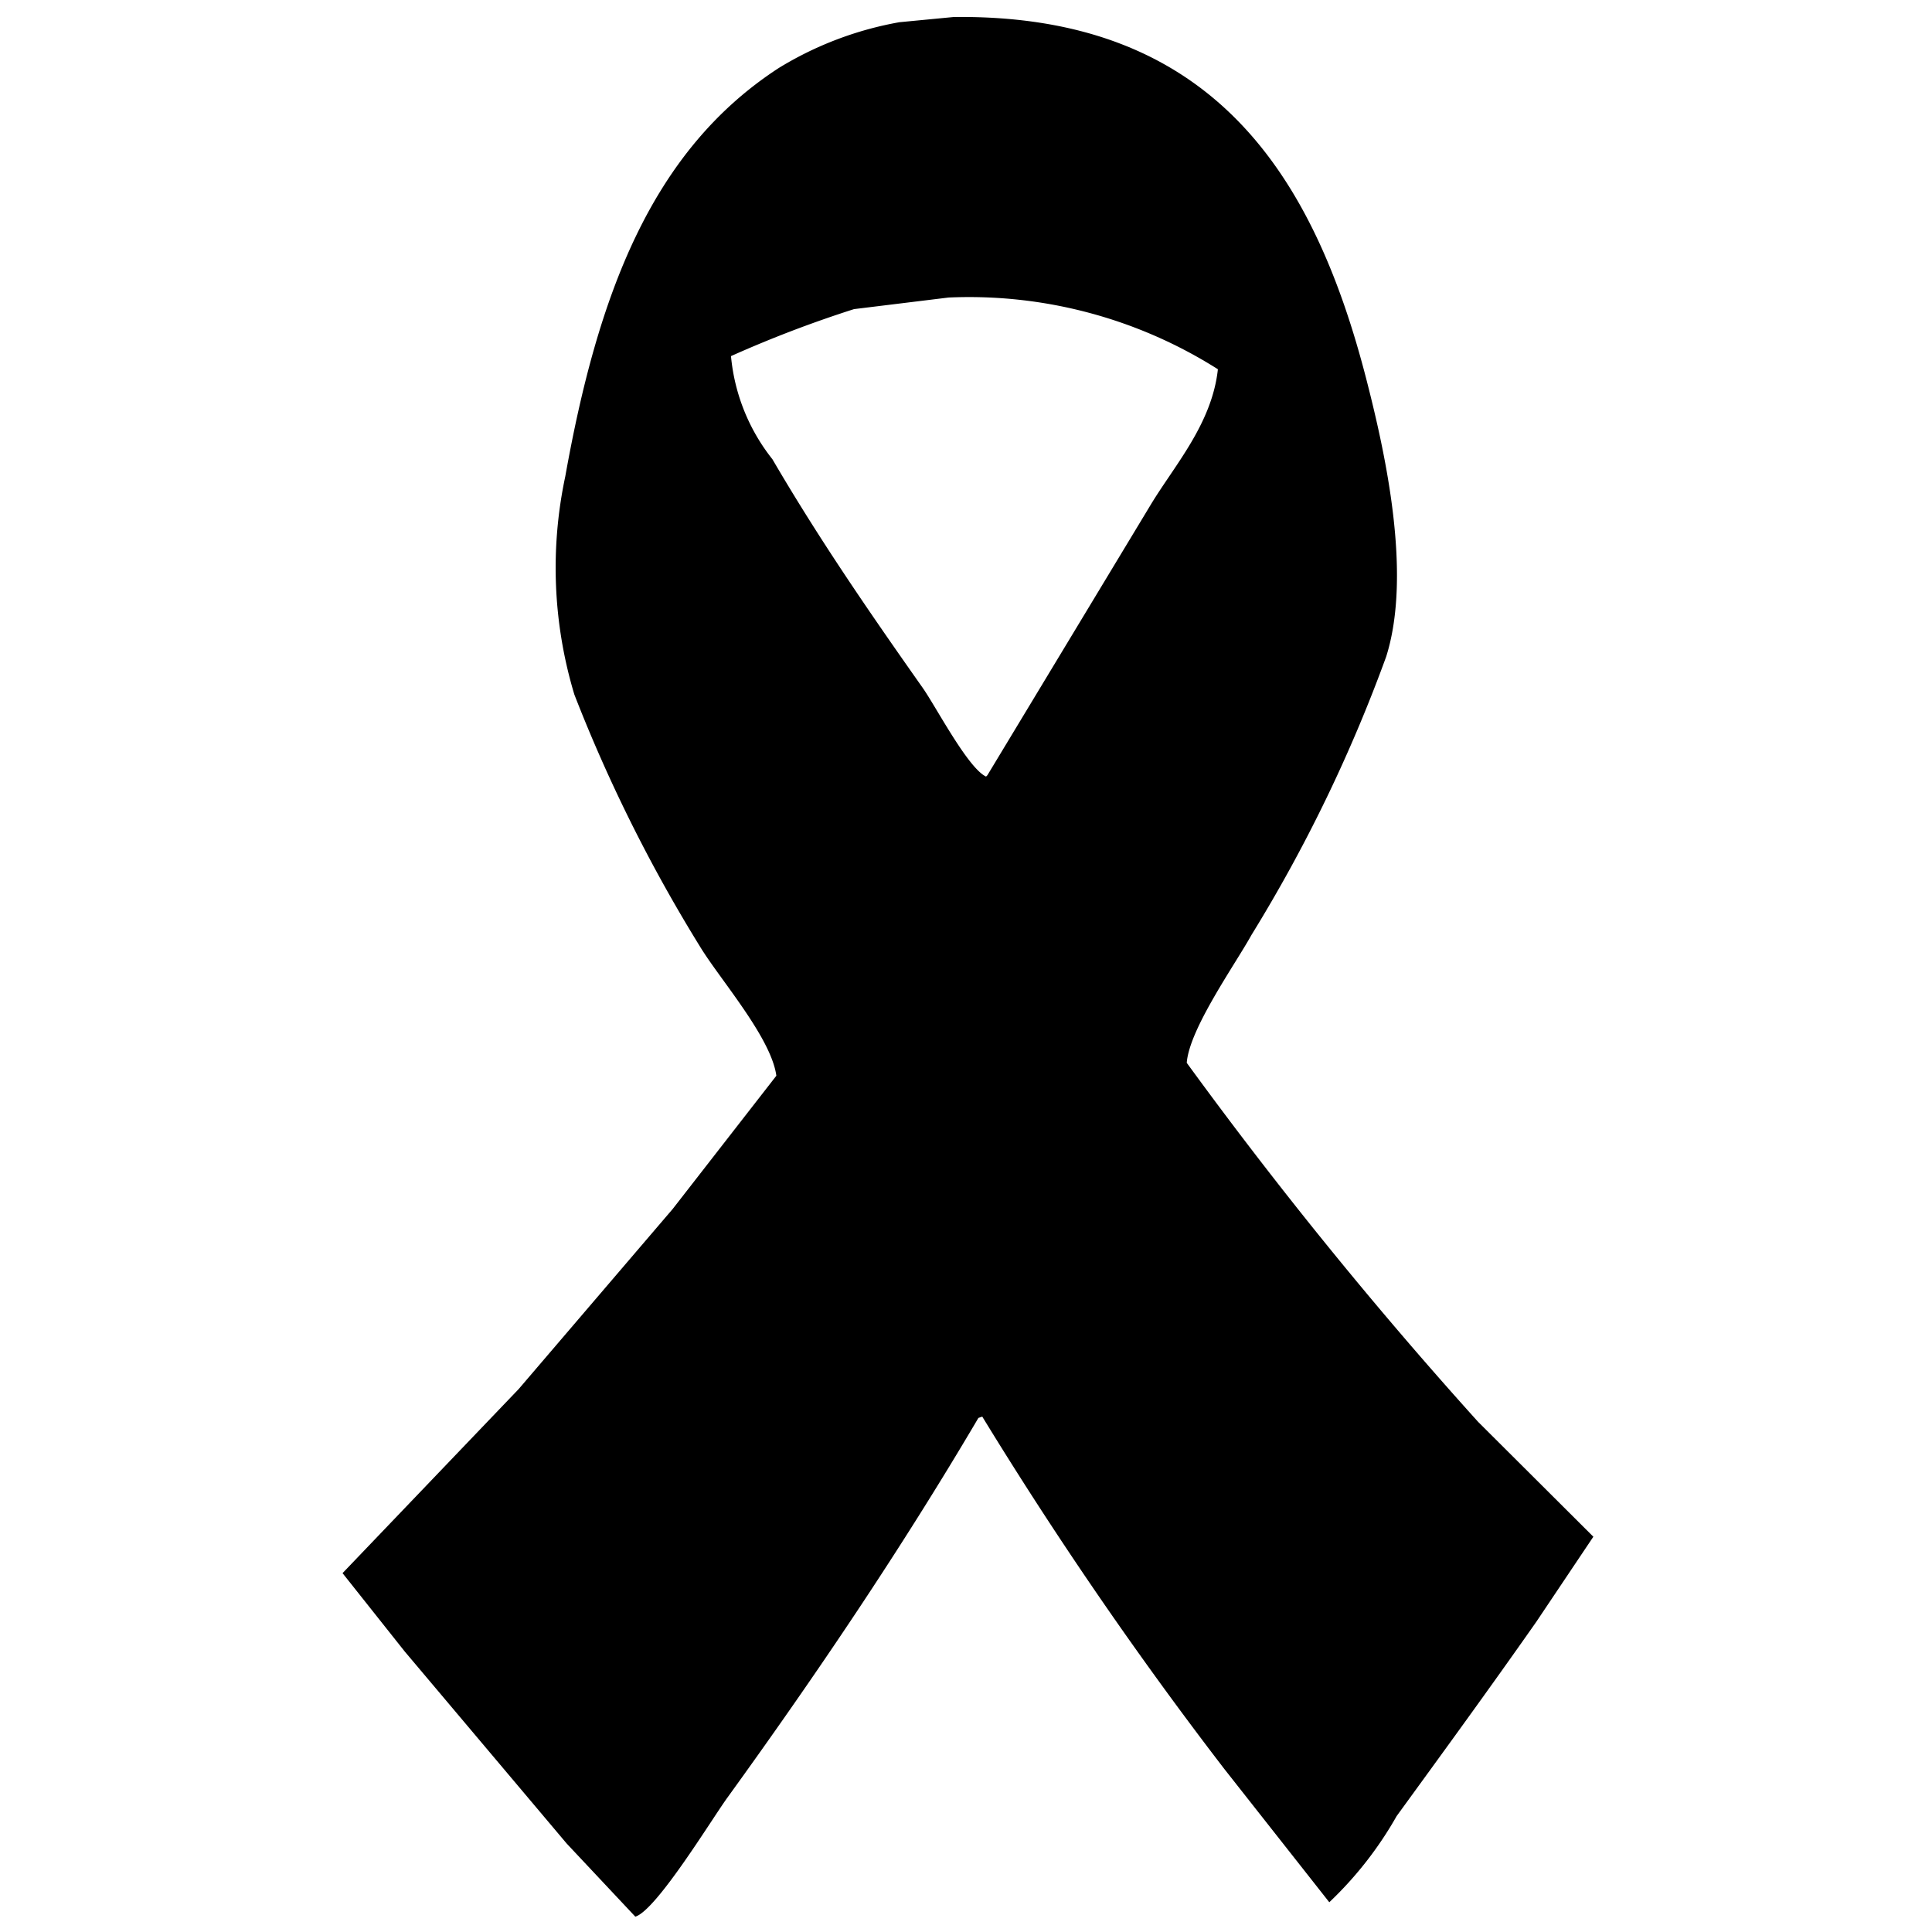
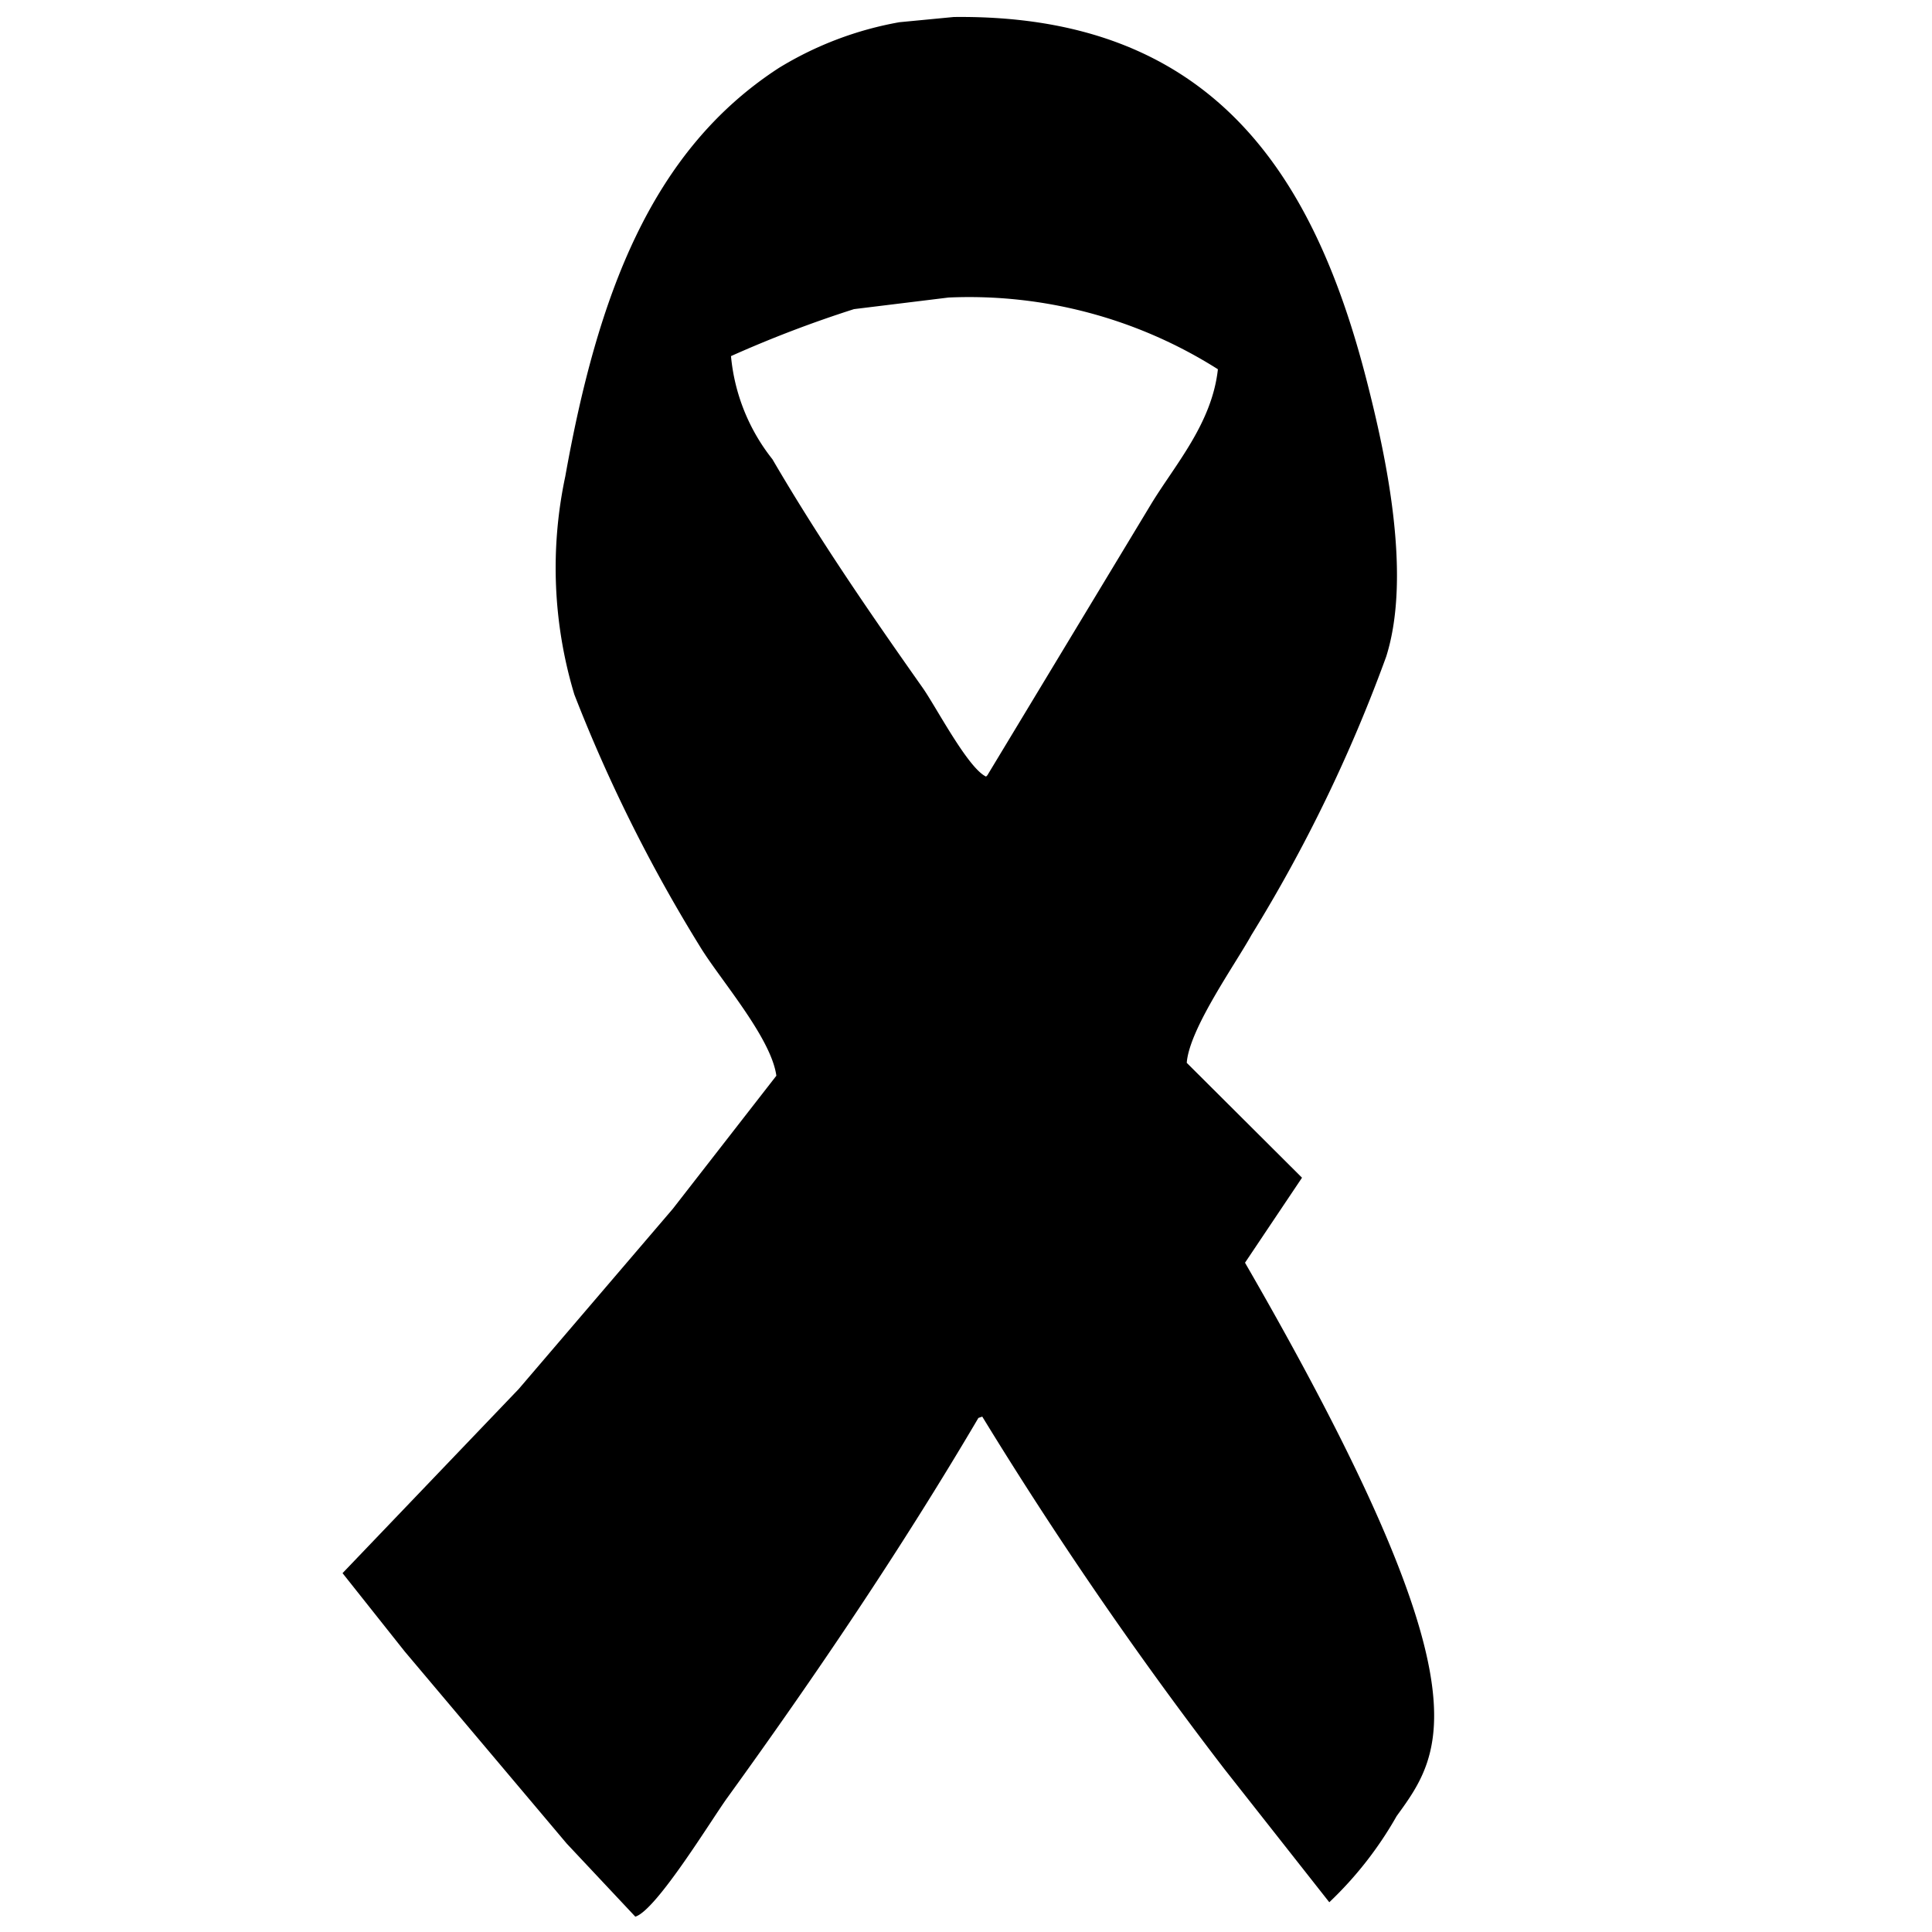
<svg xmlns="http://www.w3.org/2000/svg" width="50" height="50" viewBox="0 0 50 50">
  <defs>
    <style> .cls-1 { fill-rule: evenodd; } </style>
  </defs>
-   <path id="Forma_1" data-name="Forma 1" class="cls-1" d="M24.683,0.44c6.713-.078,9.329,4.1,10.691,9.426,0.478,1.87,1.174,5,.5,7.129a39.347,39.347,0,0,1-3.485,7.2c-0.422.764-1.61,2.43-1.676,3.311a114.451,114.451,0,0,0,7.54,9.291l2.983,2.973-1.475,2.2C38.57,43.67,37.356,45.335,36.145,47a9.557,9.557,0,0,1-1.743,2.23l-2.714-3.446a104.348,104.348,0,0,1-6.267-9.122l-0.1.034c-2.009,3.411-4.224,6.684-6.5,9.832-0.41.567-1.832,2.908-2.379,3.075l-1.776-1.892L10.474,42.74,8.865,40.713l4.558-4.764,3.988-4.663,2.681-3.446c-0.134-.992-1.474-2.512-1.977-3.345a39.874,39.874,0,0,1-3.251-6.521,11.359,11.359,0,0,1-.235-5.642c0.837-4.683,2.217-8.425,5.53-10.575A8.975,8.975,0,0,1,23.276.575ZM24.549,7.7l-2.447.3a30.5,30.5,0,0,0-3.184,1.216,5.033,5.033,0,0,0,1.072,2.669c1.22,2.089,2.531,3.989,3.887,5.913,0.347,0.493,1.169,2.077,1.642,2.3l0.034-.034,4.223-6.994c0.617-1.024,1.589-2.1,1.743-3.514A12.031,12.031,0,0,0,24.549,7.7Z" />
+   <path id="Forma_1" data-name="Forma 1" class="cls-1" d="M24.683,0.44c6.713-.078,9.329,4.1,10.691,9.426,0.478,1.87,1.174,5,.5,7.129a39.347,39.347,0,0,1-3.485,7.2c-0.422.764-1.61,2.43-1.676,3.311l2.983,2.973-1.475,2.2C38.57,43.67,37.356,45.335,36.145,47a9.557,9.557,0,0,1-1.743,2.23l-2.714-3.446a104.348,104.348,0,0,1-6.267-9.122l-0.1.034c-2.009,3.411-4.224,6.684-6.5,9.832-0.41.567-1.832,2.908-2.379,3.075l-1.776-1.892L10.474,42.74,8.865,40.713l4.558-4.764,3.988-4.663,2.681-3.446c-0.134-.992-1.474-2.512-1.977-3.345a39.874,39.874,0,0,1-3.251-6.521,11.359,11.359,0,0,1-.235-5.642c0.837-4.683,2.217-8.425,5.53-10.575A8.975,8.975,0,0,1,23.276.575ZM24.549,7.7l-2.447.3a30.5,30.5,0,0,0-3.184,1.216,5.033,5.033,0,0,0,1.072,2.669c1.22,2.089,2.531,3.989,3.887,5.913,0.347,0.493,1.169,2.077,1.642,2.3l0.034-.034,4.223-6.994c0.617-1.024,1.589-2.1,1.743-3.514A12.031,12.031,0,0,0,24.549,7.7Z" />
</svg>